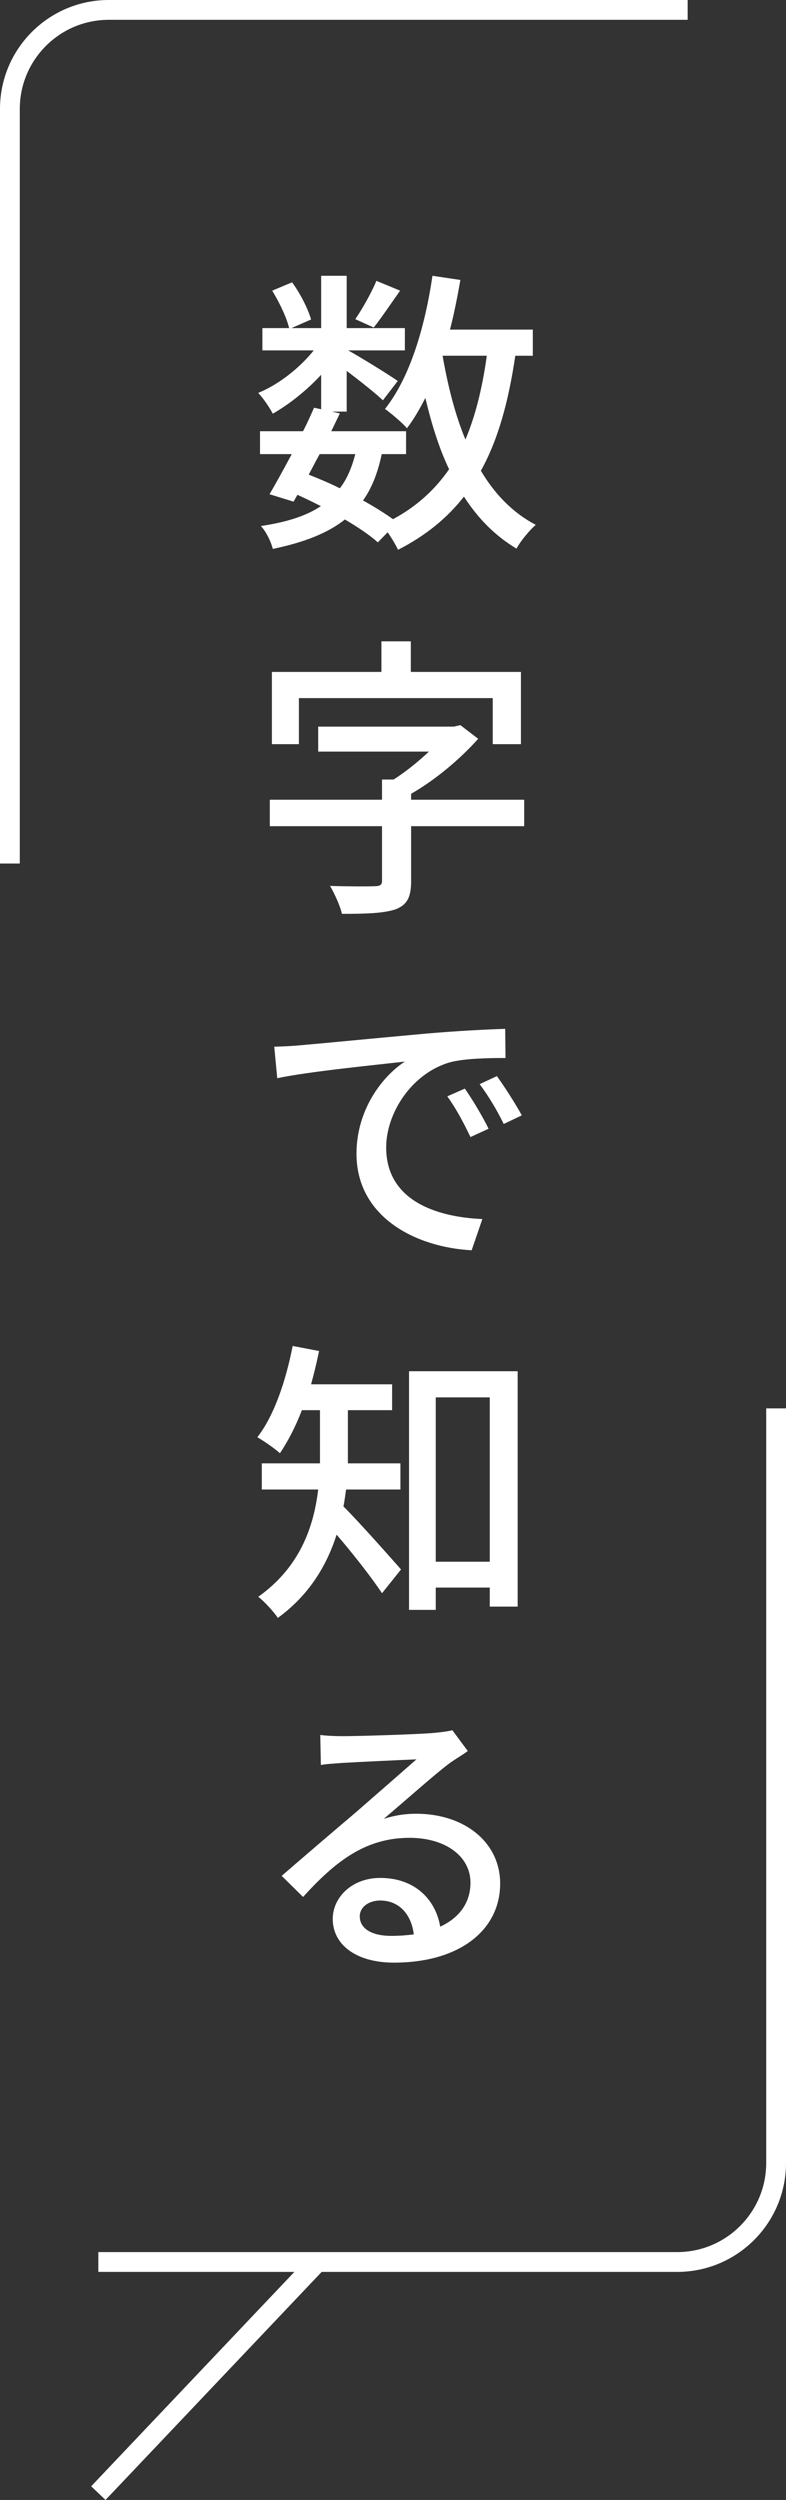
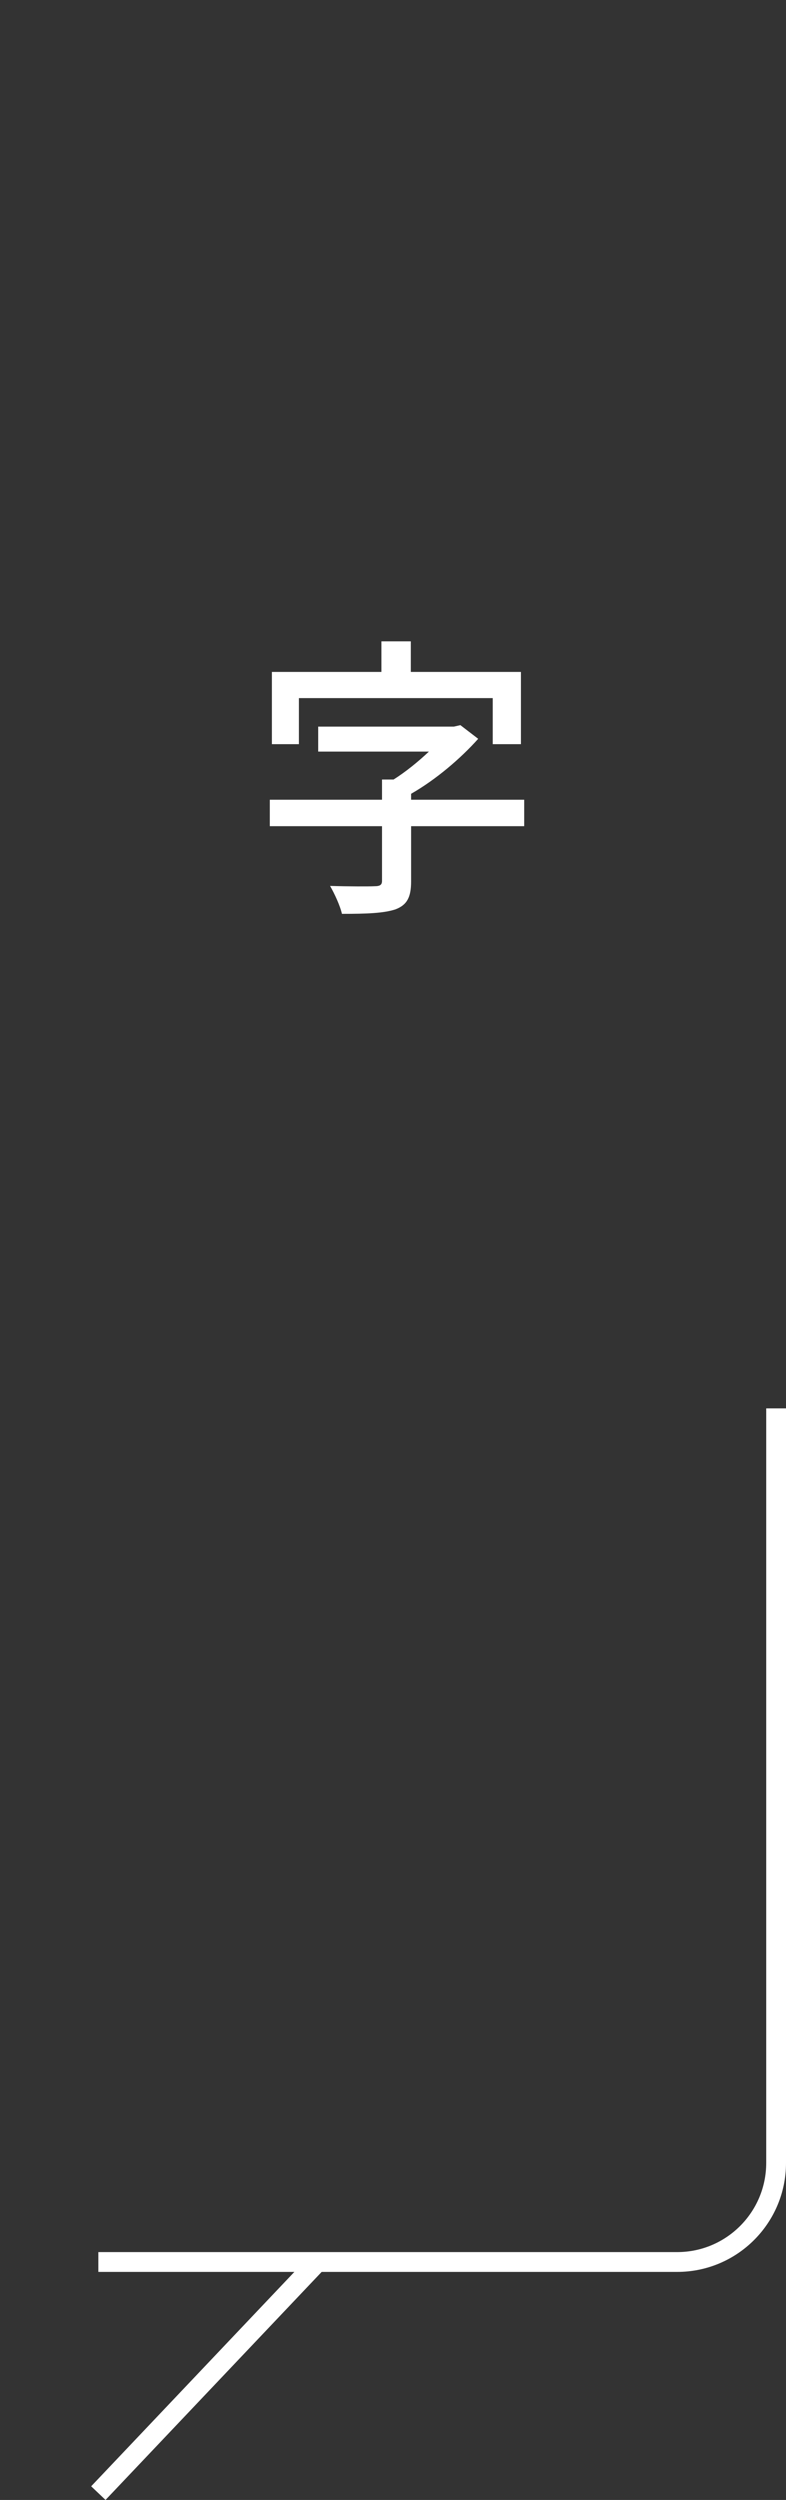
<svg xmlns="http://www.w3.org/2000/svg" id="_レイヤー_2" viewBox="0 0 79.44 252.36">
  <rect x="0" y="0" width="79.44" height="252.36" fill="#333333" stroke="none" />
  <defs>
    <style>.cls-1{fill:#fff;}.cls-2{fill:none;stroke:#fff;stroke-miterlimit:10;stroke-width:2px;}</style>
  </defs>
  <g id="_レイヤー_3">
-     <path class="cls-1" d="M52.08,35.91c-.69,4.65-1.74,8.49-3.48,11.61,1.41,2.37,3.24,4.26,5.55,5.46-.63.54-1.53,1.62-1.95,2.4-2.16-1.29-3.9-3.06-5.31-5.25-1.71,2.19-3.9,3.96-6.66,5.37-.21-.45-.63-1.17-1.05-1.77l-.99,1.02c-.84-.75-2.01-1.53-3.33-2.31-1.74,1.38-4.11,2.31-7.29,2.97-.18-.75-.69-1.77-1.2-2.31,2.61-.39,4.59-1.02,6.06-2.01-.78-.39-1.56-.78-2.37-1.14l-.39.69-2.43-.75c.66-1.11,1.44-2.55,2.25-4.05h-3.21v-2.31h4.35c.42-.81.78-1.62,1.11-2.37l.72.15v-3.48c-1.44,1.56-3.21,2.97-4.89,3.93-.33-.63-.96-1.56-1.47-2.1,2.01-.81,4.17-2.49,5.61-4.29h-5.19v-2.25h2.7c-.24-1.05-.99-2.61-1.71-3.78l2.01-.84c.84,1.14,1.62,2.7,1.92,3.75l-1.98.87h3v-5.28h2.58v5.28h5.88v2.25h-5.73c1.35.75,4.26,2.55,5.01,3.09l-1.5,1.95c-.72-.69-2.31-1.95-3.66-2.97v4.11h-1.5l.81.18c-.27.57-.57,1.17-.87,1.8h7.56v2.31h-2.46c-.39,1.86-.99,3.42-1.89,4.68,1.14.63,2.19,1.29,3.03,1.89,2.4-1.29,4.23-2.97,5.67-5.04-1.02-2.13-1.77-4.56-2.4-7.2-.57,1.11-1.17,2.16-1.86,3.06-.42-.51-1.59-1.5-2.22-1.95,2.49-3.12,4.02-8.16,4.8-13.44l2.82.42c-.3,1.71-.63,3.39-1.05,5.01h8.37v2.64h-1.77ZM32.31,45.84c-.39.69-.75,1.41-1.11,2.07,1.05.42,2.13.87,3.15,1.38.72-.93,1.2-2.07,1.56-3.45h-3.6ZM40.44,29.34c-.96,1.35-1.92,2.79-2.67,3.72l-1.86-.84c.72-1.05,1.65-2.7,2.13-3.87l2.4.99ZM44.73,35.91c.54,3.06,1.26,5.94,2.31,8.46,1.02-2.4,1.71-5.22,2.16-8.46h-4.47Z" />
    <path class="cls-1" d="M52.98,83.4h-11.43v5.58c0,1.56-.39,2.37-1.59,2.82-1.2.39-2.91.45-5.4.45-.18-.81-.75-2.04-1.2-2.82,1.89.06,3.96.06,4.5.03.57,0,.75-.15.75-.54v-5.52h-11.34v-2.67h11.34v-2.04h1.17c1.23-.78,2.49-1.8,3.57-2.82h-11.19v-2.52h13.71l.66-.15,1.8,1.38c-1.77,1.98-4.26,4.11-6.78,5.55v.6h11.43v2.67ZM30.21,75.12h-2.73v-7.29h11.07v-3.09h2.97v3.09h11.13v7.29h-2.85v-4.65h-19.59v4.65Z" />
-     <path class="cls-1" d="M30.42,105.51c2.13-.18,7.32-.69,12.63-1.17,3.12-.27,6.03-.42,8.01-.48l.03,2.94c-1.62,0-4.14.03-5.67.45-3.84,1.14-6.39,5.13-6.39,8.58,0,5.28,4.92,7.02,9.72,7.23l-1.08,3.15c-5.67-.3-11.64-3.36-11.64-9.75,0-4.38,2.55-7.77,4.89-9.3-2.52.3-9.66.99-12.9,1.68l-.3-3.18c1.14-.03,2.13-.09,2.7-.15ZM49.38,113.94l-1.83.84c-.72-1.5-1.44-2.85-2.34-4.11l1.77-.78c.72,1.02,1.8,2.82,2.4,4.05ZM52.74,112.59l-1.83.87c-.72-1.47-1.5-2.76-2.43-4.02l1.74-.81c.72.99,1.86,2.76,2.52,3.96Z" />
-     <path class="cls-1" d="M34.98,150.36c-.09.57-.15,1.14-.27,1.71,1.5,1.47,4.95,5.37,5.82,6.36l-1.92,2.4c-.99-1.5-3-4.08-4.59-5.91-.99,3.09-2.76,6.09-5.94,8.4-.39-.6-1.41-1.71-1.98-2.13,4.23-3,5.61-7.08,6.06-10.83h-5.7v-2.64h5.88v-5.37h-1.83c-.63,1.65-1.41,3.15-2.22,4.35-.51-.48-1.62-1.23-2.28-1.62,1.71-2.19,2.88-5.7,3.57-9.21l2.67.51c-.24,1.14-.51,2.28-.81,3.36h8.19v2.61h-4.47v5.37h5.31v2.64h-5.49ZM52.32,138.42v23.76h-2.82v-1.92h-5.46v2.25h-2.7v-24.09h10.98ZM49.5,157.65v-16.59h-5.46v16.59h5.46Z" />
-     <path class="cls-1" d="M47.28,176.76c-.57.42-1.26.81-1.8,1.2-1.47,1.08-4.65,3.93-6.69,5.64,1.17-.36,2.16-.51,3.27-.51,4.89,0,8.49,2.88,8.49,7.05,0,4.68-4.08,7.98-10.74,7.98-3.84,0-6.18-1.83-6.18-4.41,0-2.16,1.92-4.14,4.8-4.14,3.54,0,5.61,2.22,6.06,4.92,1.95-.9,3.06-2.43,3.06-4.44,0-2.7-2.58-4.53-6.15-4.53-4.44,0-7.47,2.34-10.77,5.97l-2.16-2.13c2.22-1.92,5.76-4.95,7.47-6.39,1.59-1.38,4.68-4.08,6.15-5.37-1.53.06-5.97.27-7.5.36-.72.06-1.5.09-2.16.21l-.06-3.03c.72.09,1.62.12,2.31.12,1.5,0,7.59-.18,9.18-.33.99-.09,1.5-.18,1.86-.27l1.56,2.1ZM41.82,195.27c-.24-2.04-1.5-3.42-3.39-3.42-1.2,0-2.07.69-2.07,1.59,0,1.26,1.23,1.98,3.18,1.98.81,0,1.56-.06,2.28-.15Z" />
    <line class="cls-2" x1="32.08" y1="228.34" x2="9.94" y2="251.67" />
    <path class="cls-2" d="M78.44,142.17v76.17c0,5.52-4.48,10-10,10H9.94" />
-     <path class="cls-2" d="M1,87.17V11C1,5.48,5.48,1,11,1h58.5" />
  </g>
</svg>